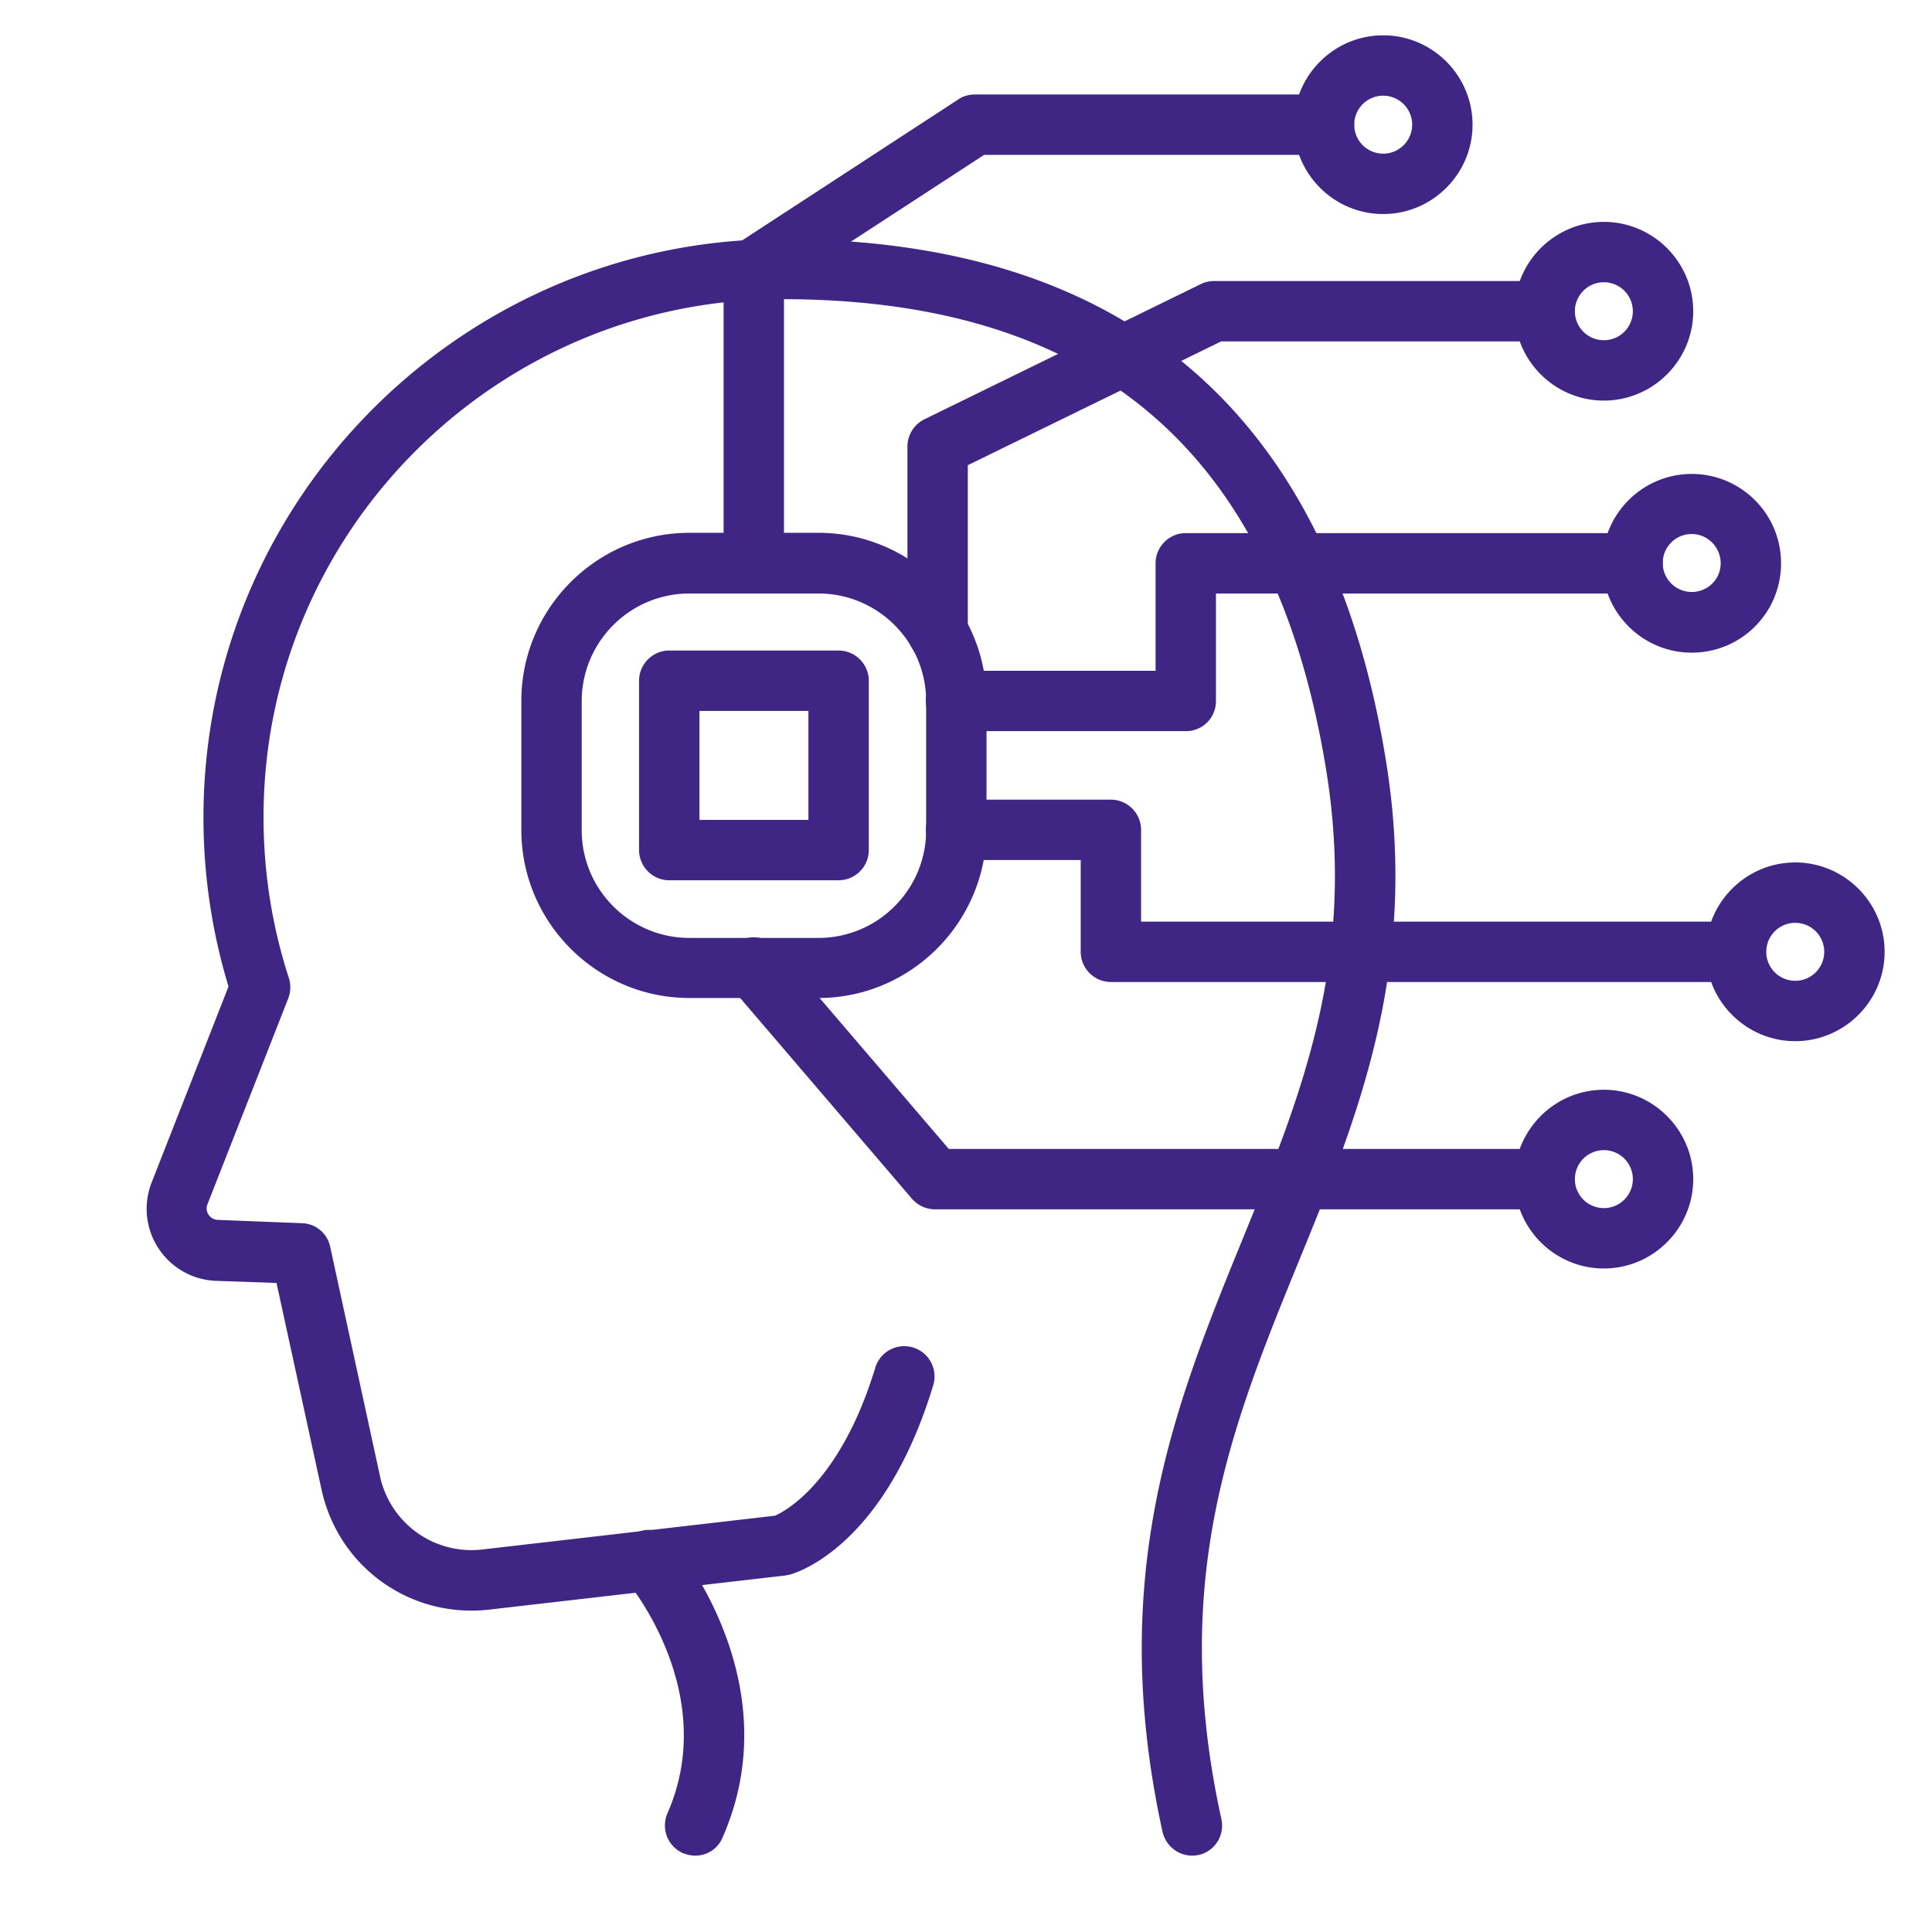
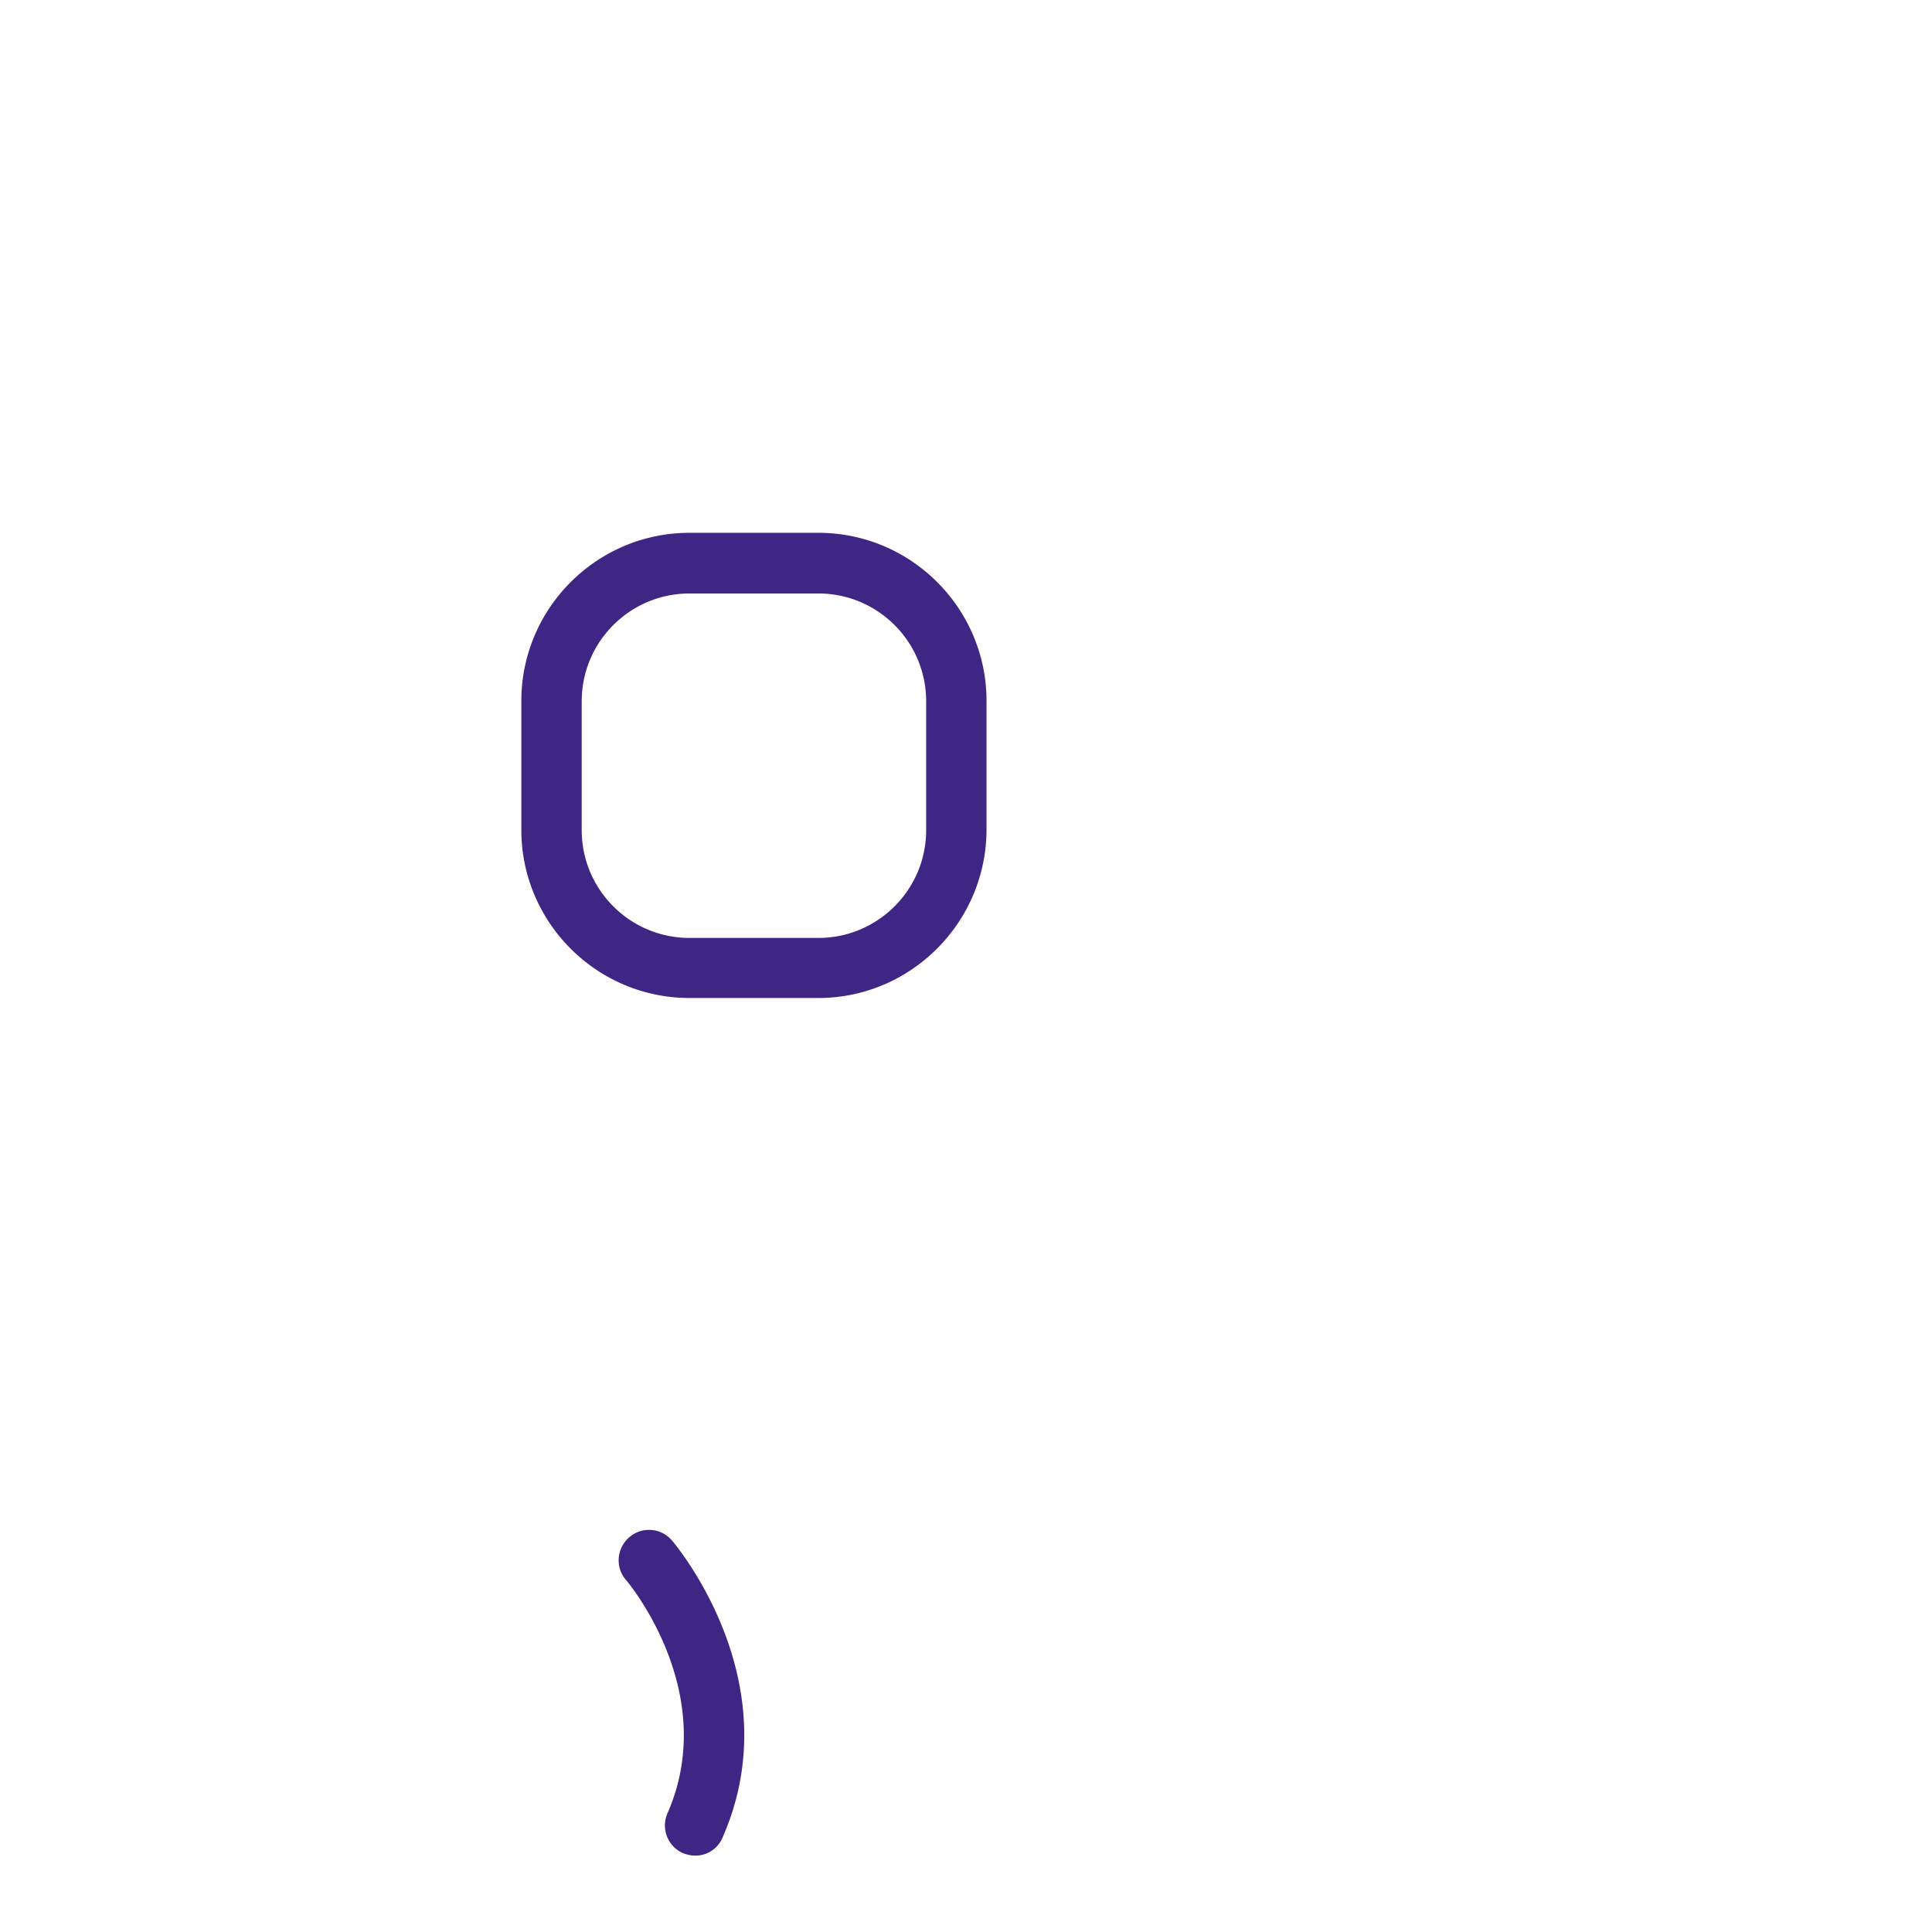
<svg xmlns="http://www.w3.org/2000/svg" version="1.1" width="512" height="512" x="0" y="0" viewBox="0 0 64 64" style="enable-background:new 0 0 512 512" xml:space="preserve">
  <g>
-     <path d="M39.49 61.47c-.46 0-.87-.32-.98-.79-1.87-8.54.43-14.19 2.66-19.65 1.94-4.76 3.78-9.26 2.76-15.53-1.7-10.49-7.6-15.59-18.04-15.59-9.46 0-17.16 7.7-17.16 17.16 0 1.82.28 3.61.84 5.33.07.22.06.46-.02.67L6.87 39.9c-.06.16 0 .28.04.34s.13.16.3.17l2.79.11c.46.01.85.34.94.79l1.65 7.6a3.1 3.1 0 0 0 3.38 2.42l9.7-1.12c.3-.13 2.16-1.07 3.33-4.92a1.003 1.003 0 0 1 1.92.58c-1.59 5.27-4.43 6.2-4.75 6.29l-.15.03-9.81 1.13c-2.62.3-5-1.41-5.56-3.98L9.16 42.5l-2-.07a2.388 2.388 0 0 1-2.14-3.25l2.55-6.5c-.55-1.81-.83-3.69-.83-5.6 0-10.57 8.6-19.16 19.16-19.16 11.42 0 18.15 5.81 20.01 17.27 1.11 6.82-.92 11.79-2.89 16.6-2.21 5.42-4.3 10.54-2.56 18.47a.996.996 0 0 1-.76 1.19c-.07.01-.14.02-.21.02z" fill="#402684" opacity="1" data-original="#000000" />
    <path d="M23.03 61.47c-.13 0-.27-.03-.4-.08-.51-.22-.74-.81-.52-1.32 1.74-3.97-1.25-7.59-1.38-7.74-.36-.42-.3-1.05.12-1.41s1.05-.31 1.41.11c.16.19 3.93 4.7 1.68 9.83a.97.97 0 0 1-.91.61zM27.11 33.06h-4.27c-3.07 0-5.57-2.5-5.57-5.57v-4.27c0-3.07 2.5-5.57 5.57-5.57h4.27c3.07 0 5.57 2.5 5.57 5.57v4.27c-.01 3.07-2.51 5.57-5.57 5.57zm-4.27-13.4c-1.97 0-3.57 1.6-3.57 3.57v4.27c0 1.97 1.6 3.57 3.57 3.57h4.27c1.97 0 3.57-1.6 3.57-3.57v-4.27c0-1.97-1.6-3.57-3.57-3.57z" fill="#402684" opacity="1" data-original="#000000" />
-     <path d="M51.16 40.06H30.97c-.29 0-.57-.13-.76-.35l-6-7.01a.999.999 0 1 1 1.52-1.3l5.7 6.66h19.73c.55 0 1 .45 1 1s-.45 1-1 1zM57.5 32.53H36.8c-.55 0-1-.45-1-1v-3.04h-4.13c-.55 0-1-.45-1-1s.45-1 1-1h5.13c.55 0 1 .45 1 1v3.04h19.7c.55 0 1 .45 1 1s-.44 1-1 1zM39.28 24.22h-7.61c-.55 0-1-.45-1-1s.45-1 1-1h6.61v-3.56c0-.55.45-1 1-1h14.8c.55 0 1 .45 1 1s-.45 1-1 1h-13.8v3.56c0 .56-.44 1-1 1zM24.97 19.66c-.55 0-1-.45-1-1V8.91c0-.34.17-.65.45-.84l7.33-4.78c.16-.11.35-.16.55-.16h11.56c.55 0 1 .45 1 1s-.45 1-1 1H32.6l-6.63 4.32v9.21c0 .55-.44 1-1 1z" fill="#402684" opacity="1" data-original="#000000" />
-     <path d="M31.06 21.94c-.55 0-1-.45-1-1v-6.15c0-.38.22-.73.56-.9l9.16-4.48c.14-.07.29-.1.44-.1h10.94c.55 0 1 .45 1 1s-.45 1-1 1H40.45l-8.39 4.1v5.52c0 .56-.45 1.01-1 1.01zM45.82 7.09c-1.63 0-2.96-1.33-2.96-2.96s1.33-2.96 2.96-2.96 2.96 1.33 2.96 2.96-1.33 2.96-2.96 2.96zm0-3.92a.96.96 0 1 0 0 1.92.96.96 0 0 0 0-1.92z" fill="#402684" opacity="1" data-original="#000000" />
-     <path d="M53.13 13.27c-1.63 0-2.96-1.33-2.96-2.96s1.33-2.96 2.96-2.96 2.96 1.33 2.96 2.96-1.33 2.96-2.96 2.96zm0-3.92a.96.96 0 1 0 0 1.92.96.96 0 0 0 0-1.92zM56.04 21.62c-1.63 0-2.96-1.33-2.96-2.96s1.33-2.96 2.96-2.96S59 17.02 59 18.66s-1.32 2.96-2.96 2.96zm0-3.93a.96.96 0 0 0 0 1.92c.53 0 .96-.42.96-.95s-.43-.97-.96-.97zM59.47 34.49c-1.63 0-2.96-1.33-2.96-2.96s1.33-2.96 2.96-2.96 2.96 1.33 2.96 2.96-1.33 2.96-2.96 2.96zm0-3.92a.96.96 0 1 0 0 1.92.96.96 0 0 0 0-1.92zM53.13 42.02c-1.63 0-2.96-1.33-2.96-2.96s1.33-2.96 2.96-2.96 2.96 1.33 2.96 2.96-1.33 2.96-2.96 2.96zm0-3.92a.96.96 0 1 0 0 1.92.96.96 0 0 0 0-1.92zM27.78 29.16h-5.61c-.55 0-1-.45-1-1v-5.61c0-.55.45-1 1-1h5.61c.55 0 1 .45 1 1v5.61c0 .55-.45 1-1 1zm-4.61-2h3.61v-3.61h-3.61z" fill="#402684" opacity="1" data-original="#000000" />
  </g>
</svg>